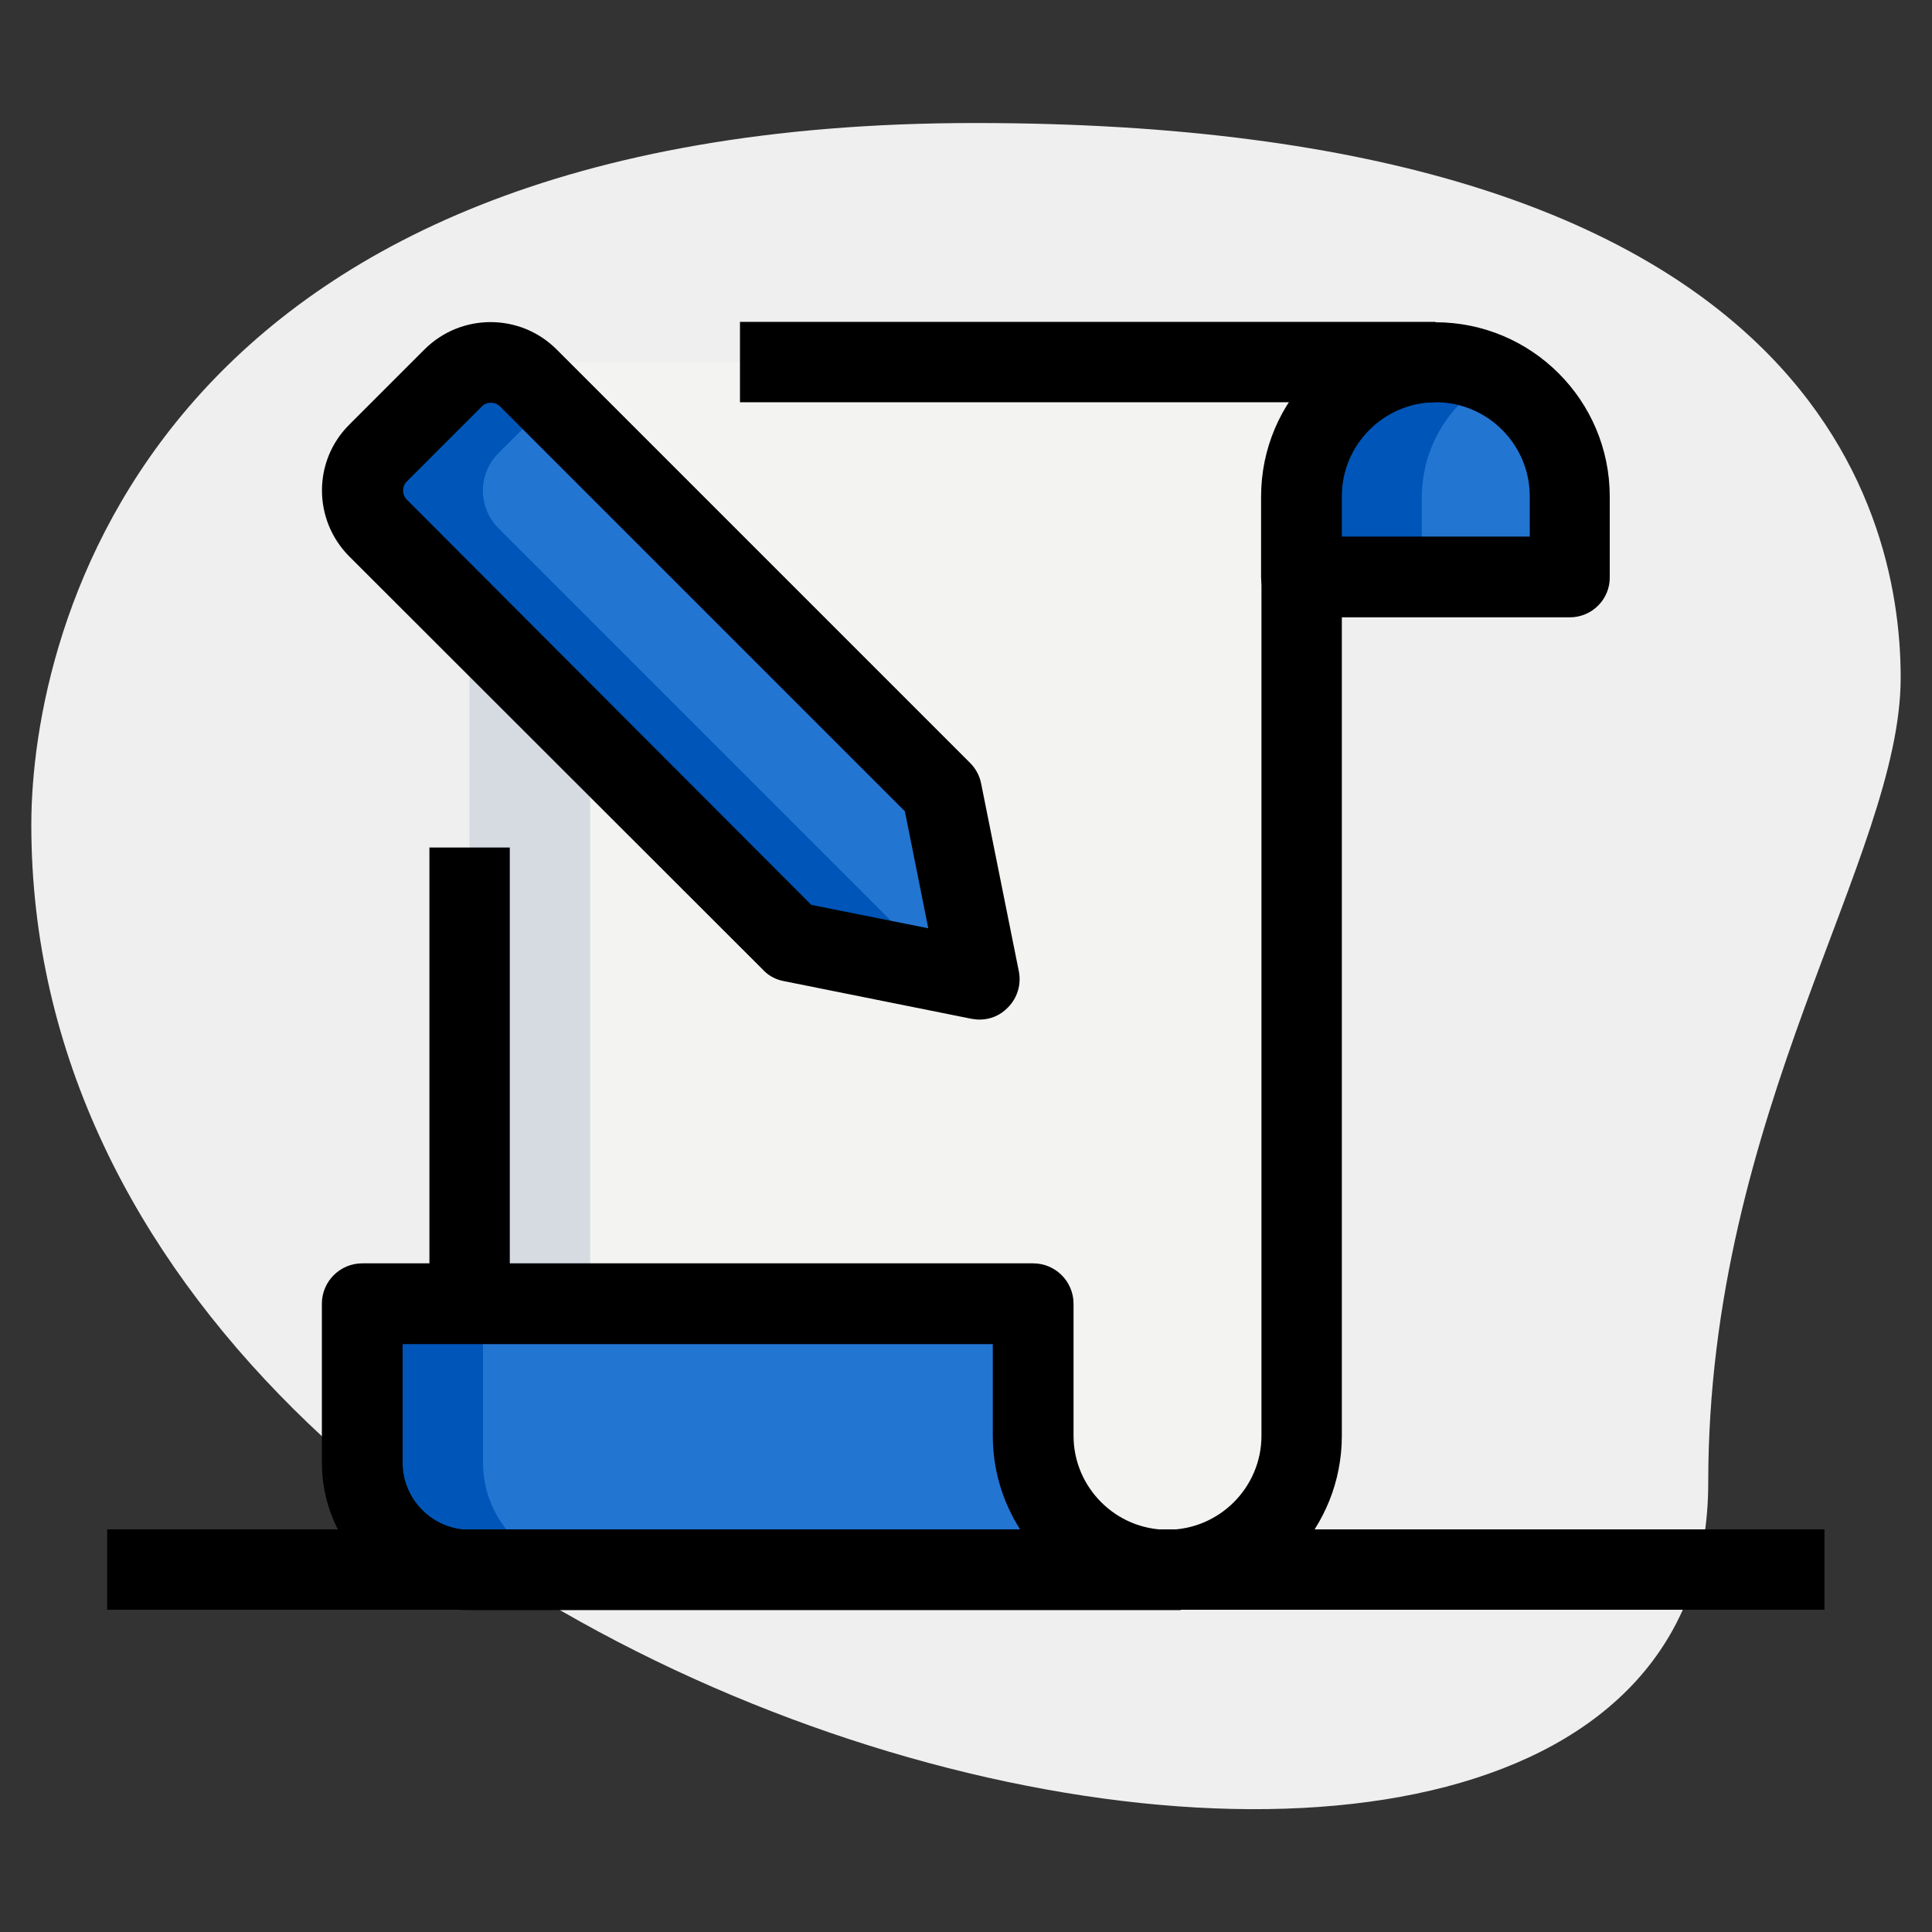
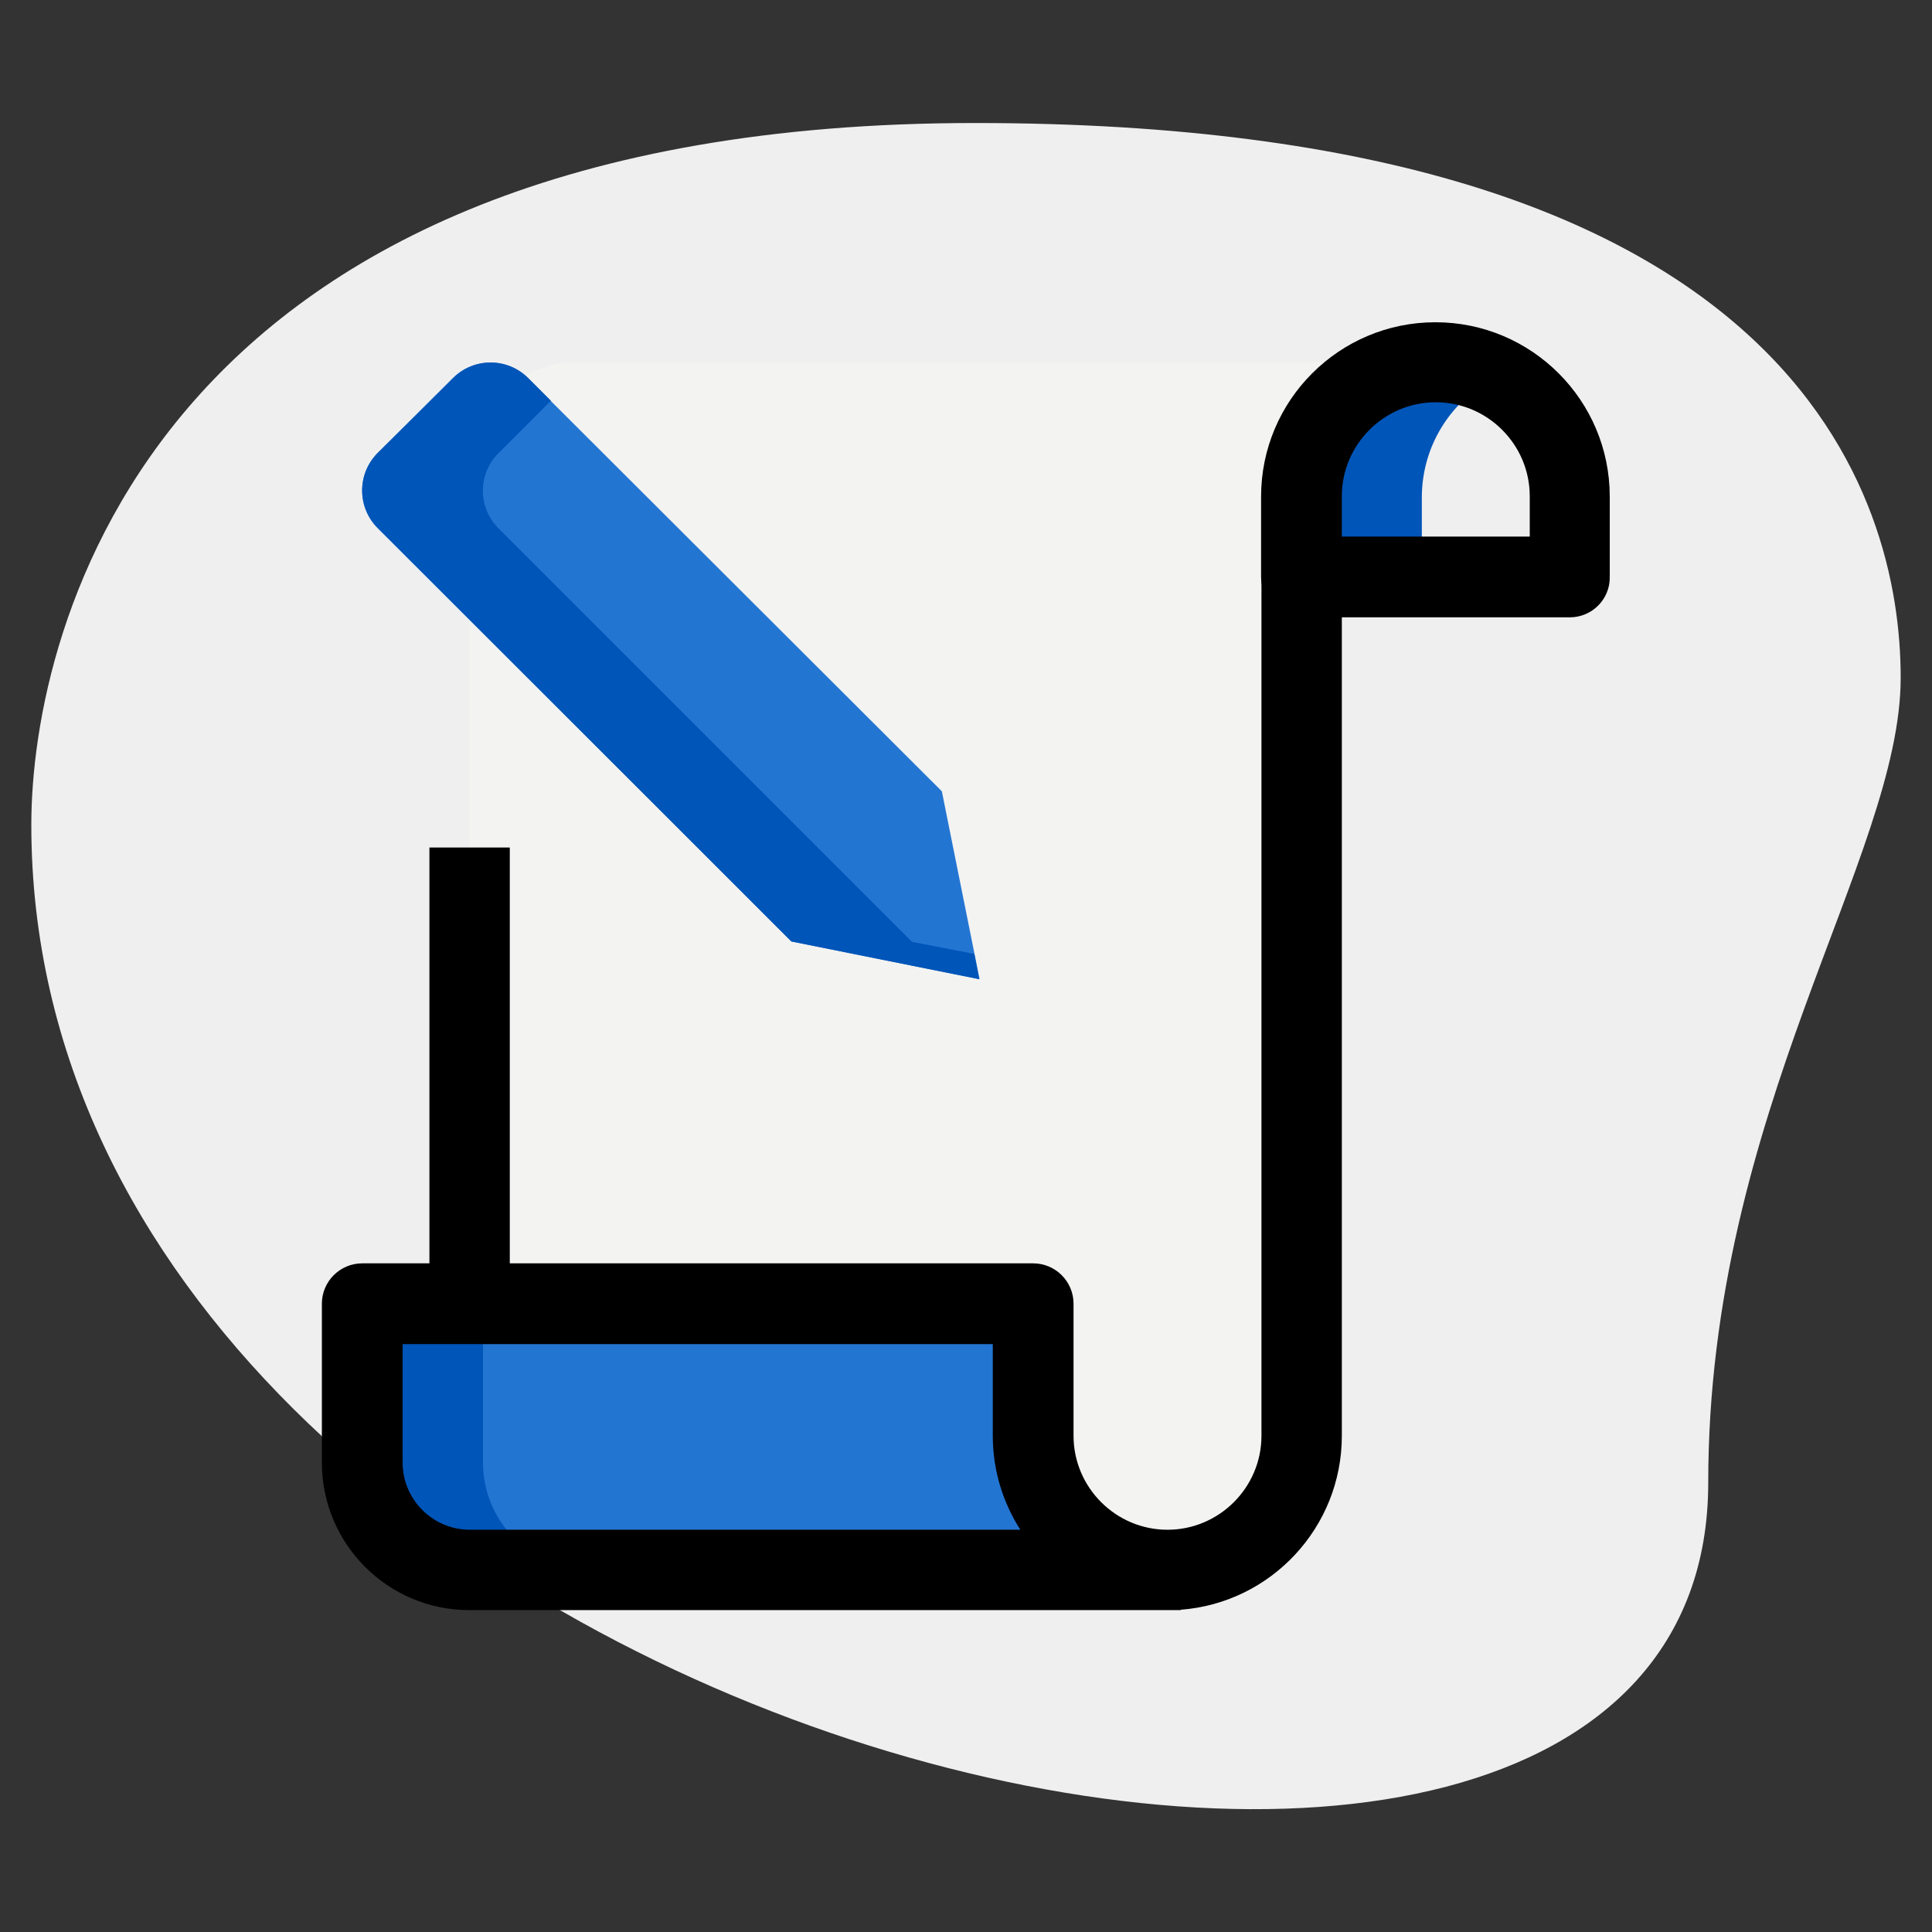
<svg xmlns="http://www.w3.org/2000/svg" version="1.1" id="line" x="0px" y="0px" viewBox="0 0 512 512" style="enable-background:new 0 0 512 512;" xml:space="preserve">
  <rect x="0" y="0" width="512" height="512" fill="#333333" stroke="none" />
  <style type="text/css">
	.st0{fill:#EFEFEF;}
	.st1{fill:#F3F3F1;}
	.st2{fill:#2375d2;}
	.st3{fill:#0055B8;}
	.st4{fill:#d5dbe1;}
</style>
  <path class="st0" d="M452.7,392.9c0-98.4,51-165.9,51-213.3s-27.2-147-245.3-147S8.3,166.5,8.3,218.6  C8.3,462.8,452.7,567.1,452.7,392.9z" />
  <path class="st1" d="M309.3,416H124.4V124.4c0-15.7,12.7-28.4,28.4-28.4h227.6c-19.6,0-35.6,15.9-35.6,35.6v248.9  C344.9,400.1,329,416,309.3,416z" />
  <g>
    <path class="st2" d="M249.6,209.7l10,49.8l-49.8-10L100.1,140c-5.5-5.5-5.5-14.4,0-19.9l19.9-19.9c5.5-5.5,14.4-5.5,19.9,0   L249.6,209.7z" />
-     <path class="st2" d="M344.9,152.9H416v-21.3c0-19.6-15.9-35.6-35.6-35.6s-35.6,15.9-35.6,35.6V152.9z" />
    <path class="st2" d="M309.3,416H124.4c-15.7,0-28.4-12.7-28.4-28.4v-42.7h177.8v35.6C273.8,400.1,289.7,416,309.3,416z" />
  </g>
  <path class="st3" d="M241.7,249.6L132.1,140c-5.5-5.5-5.5-14.4,0-19.9l13.9-13.9l-6-6c-5.5-5.5-14.4-5.5-19.9,0L100.1,120  c-5.5,5.5-5.5,14.4,0,19.9l109.6,109.6l49.8,10l-1.3-6.7L241.7,249.6z" />
  <path class="st3" d="M396.4,100c-4.8-2.4-10.2-4-16-4c-19.6,0-35.6,15.9-35.6,35.6v21.3h32v-21.3C376.9,117.7,384.9,105.8,396.4,100  z" />
  <path class="st3" d="M128,387.6v-42.7H96v42.7c0,15.7,12.7,28.4,28.4,28.4h32C140.7,416,128,403.3,128,387.6z" />
-   <path class="st4" d="M124.4,160v184.9h32V199.1L124.4,160z" />
-   <path d="M259.6,270.2c-0.7,0-1.4-0.1-2.1-0.2l-49.8-10c-2.1-0.4-4-1.4-5.4-2.9L92.6,147.5c-9.7-9.7-9.7-25.4,0-35l19.9-19.9  c9.6-9.6,25.3-9.7,35,0l109.6,109.6c1.5,1.5,2.5,3.4,2.9,5.4l10,49.8c0.7,3.5-0.4,7.1-2.9,9.6C265.1,269.1,262.4,270.2,259.6,270.2  L259.6,270.2z M215,239.8l31,6.2l-6.2-31L132.5,107.7c-1.3-1.3-3.5-1.3-4.8,0l-19.9,19.9c-1.3,1.3-1.3,3.5,0,4.8L215,239.8z" />
  <path d="M113.8,224.6h21.3v120.9h-21.3V224.6z" />
-   <path d="M196.1,85.3h184.3v21.3H196.1V85.3z" />
  <path d="M416,163.6h-71.1c-5.9,0-10.7-4.8-10.7-10.7v-21.3c0-25.5,20.7-46.2,46.2-46.2c25.5,0,46.2,20.7,46.2,46.2v21.3  C426.7,158.8,421.9,163.6,416,163.6z M355.6,142.2h49.8v-10.7c0-13.7-11.2-24.9-24.9-24.9c-13.7,0-24.9,11.2-24.9,24.9V142.2z" />
  <path d="M312.9,426.7H124.4c-21.6,0-39.1-17.5-39.1-39.1v-42.1c0-5.9,4.8-10.7,10.7-10.7h177.8c5.9,0,10.7,4.8,10.7,10.7v35  c0,13.7,11.2,24.9,24.9,24.9c13.7,0,24.9-11.2,24.9-24.9V152.9h21.3v227.6c0,24.3-18.8,44.3-42.7,46.1V426.7z M106.7,356.2v31.4  c0,9.8,8,17.8,17.8,17.8h145.9c-4.6-7.2-7.3-15.7-7.3-24.9v-24.3H106.7z" />
-   <path d="M28.4,405.3h455.1v21.3H28.4V405.3z" />
</svg>